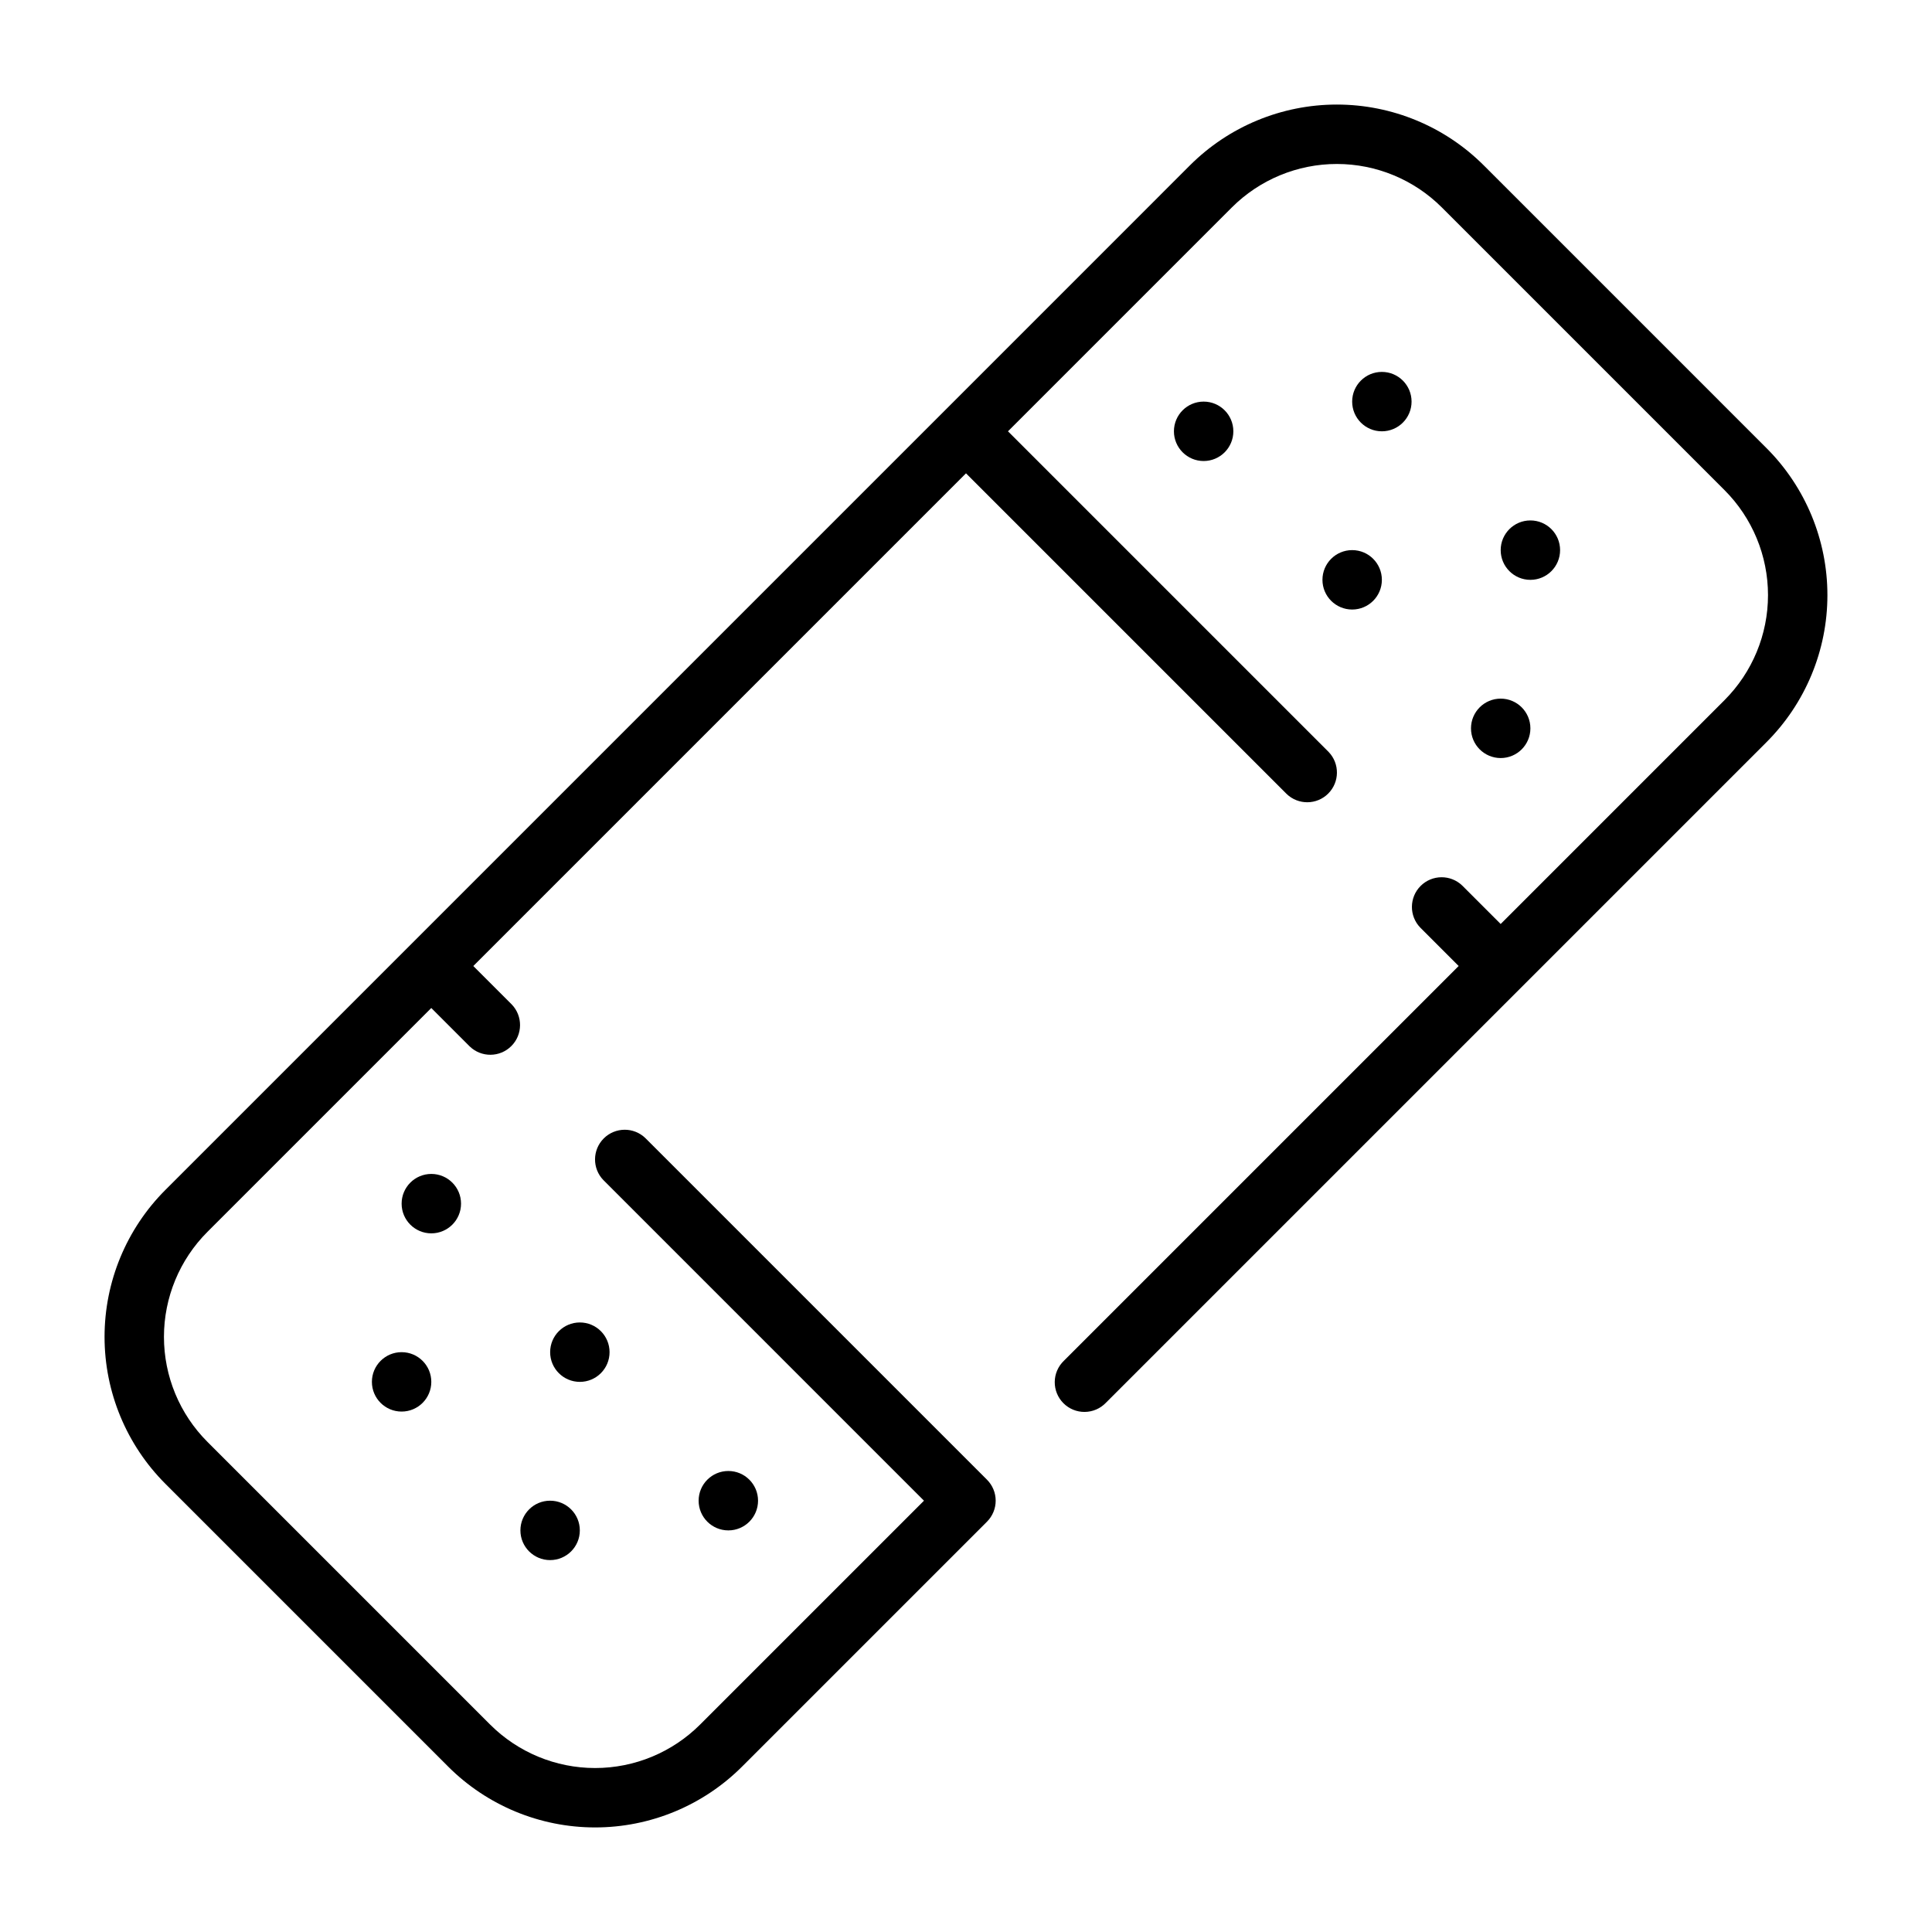
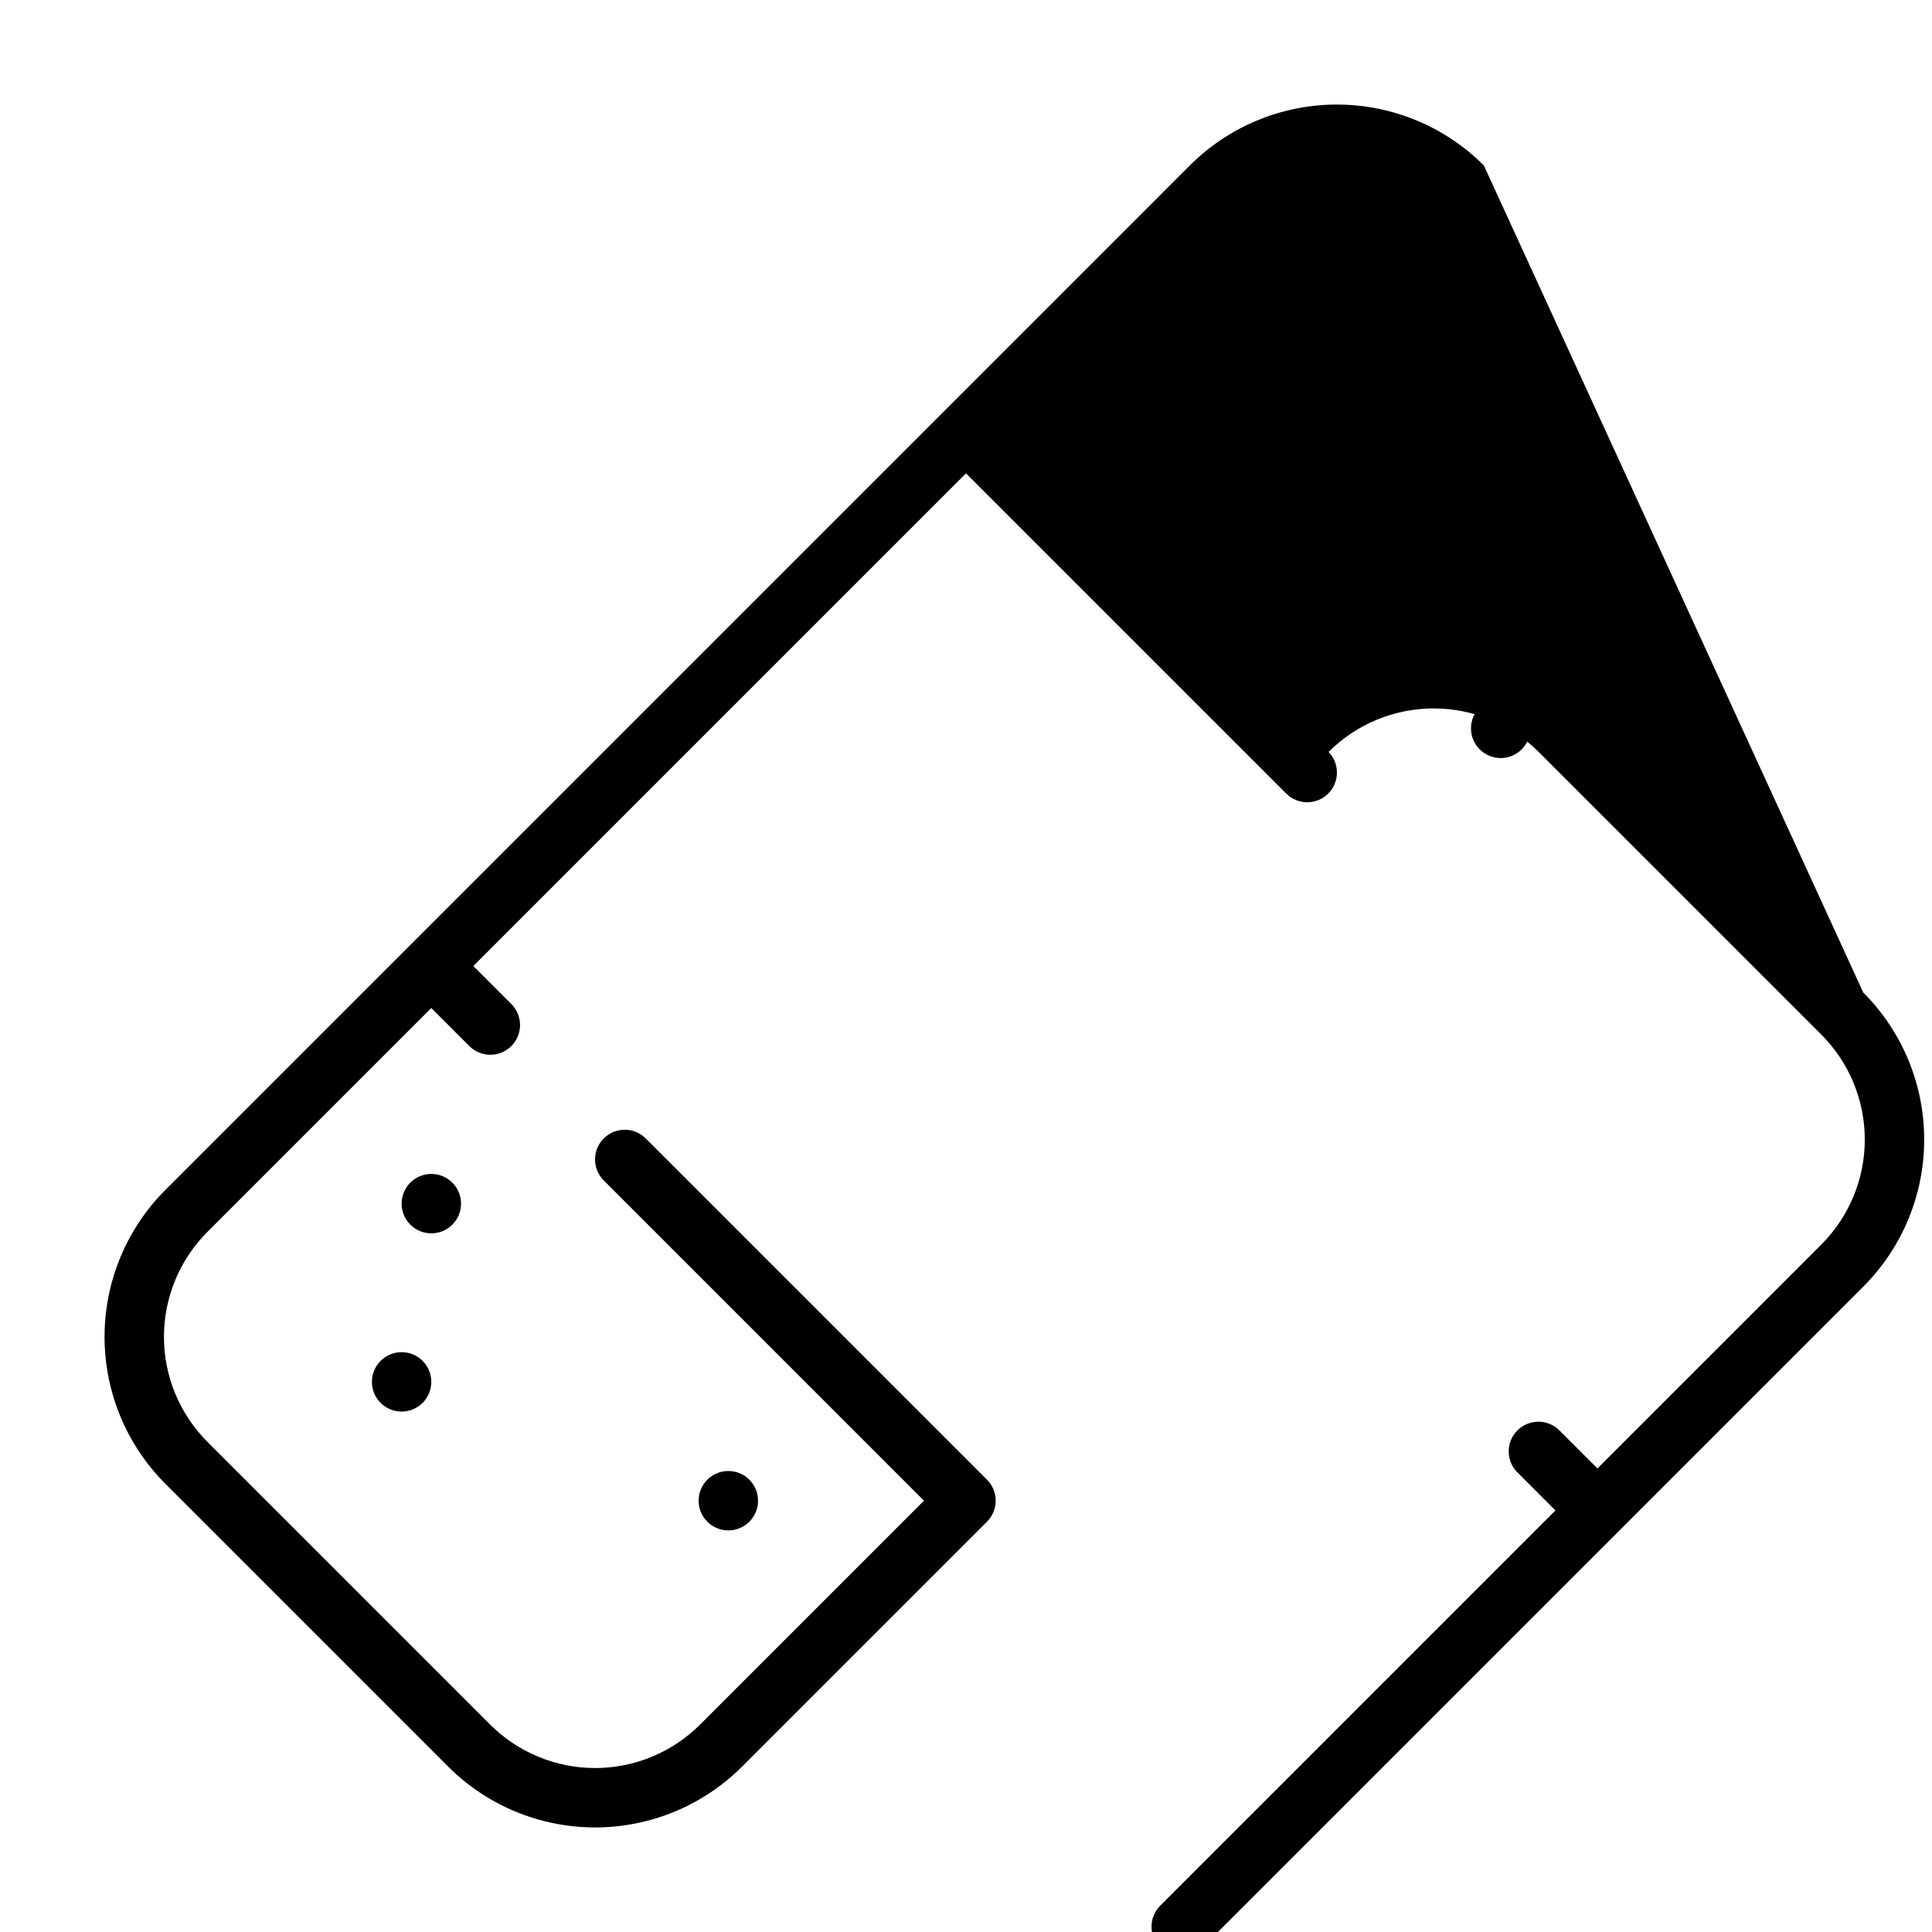
<svg xmlns="http://www.w3.org/2000/svg" fill="#000000" width="800px" height="800px" version="1.1" viewBox="144 144 512 512">
  <g>
-     <path d="m537.24 187.85c-10.332-10.336-24.348-16.141-38.961-16.141-14.617 0-28.633 5.805-38.965 16.141l-64.883 64.891-206.58 206.58c-10.34 10.332-16.145 24.348-16.145 38.965 0 14.613 5.805 28.629 16.145 38.961l74.898 74.898v0.004c10.332 10.336 24.348 16.141 38.965 16.141 14.613 0 28.629-5.805 38.961-16.141l64.883-64.883c1.477-1.477 2.309-3.481 2.309-5.566 0-2.09-0.832-4.09-2.309-5.566l-90.527-90.527c-3.09-2.984-7.996-2.941-11.035 0.094-3.035 3.039-3.078 7.949-0.094 11.035l84.961 84.965-59.316 59.316c-7.383 7.383-17.395 11.531-27.832 11.531-10.441 0-20.453-4.148-27.836-11.531l-74.898-74.898c-7.383-7.383-11.531-17.395-11.531-27.832 0-10.441 4.148-20.453 11.531-27.836l59.316-59.316 10.18 10.18c3.09 2.984 8 2.941 11.035-0.098 3.035-3.035 3.078-7.945 0.098-11.035l-10.18-10.176 130.57-130.57 84.961 84.961c3.09 2.984 8 2.941 11.035-0.094 3.035-3.039 3.078-7.945 0.098-11.035l-84.965-84.965 59.316-59.32c7.383-7.379 17.395-11.527 27.836-11.527 10.438 0 20.449 4.148 27.832 11.527l74.898 74.898c7.383 7.383 11.531 17.395 11.531 27.836 0 10.438-4.148 20.449-11.531 27.832l-59.316 59.32-10.18-10.18c-3.09-2.981-7.996-2.938-11.035 0.098-3.035 3.035-3.078 7.945-0.094 11.035l10.176 10.18-104.64 104.64c-1.52 1.469-2.387 3.484-2.402 5.594-0.02 2.113 0.812 4.141 2.305 5.637 1.492 1.492 3.523 2.324 5.633 2.305 2.113-0.02 4.129-0.883 5.594-2.402l175.09-175.09c10.336-10.336 16.145-24.352 16.145-38.969 0-14.617-5.809-28.633-16.145-38.965z" />
+     <path d="m537.24 187.85c-10.332-10.336-24.348-16.141-38.961-16.141-14.617 0-28.633 5.805-38.965 16.141l-64.883 64.891-206.58 206.58c-10.34 10.332-16.145 24.348-16.145 38.965 0 14.613 5.805 28.629 16.145 38.961l74.898 74.898v0.004c10.332 10.336 24.348 16.141 38.965 16.141 14.613 0 28.629-5.805 38.961-16.141l64.883-64.883c1.477-1.477 2.309-3.481 2.309-5.566 0-2.09-0.832-4.09-2.309-5.566l-90.527-90.527c-3.09-2.984-7.996-2.941-11.035 0.094-3.035 3.039-3.078 7.949-0.094 11.035l84.961 84.965-59.316 59.316c-7.383 7.383-17.395 11.531-27.832 11.531-10.441 0-20.453-4.148-27.836-11.531l-74.898-74.898c-7.383-7.383-11.531-17.395-11.531-27.832 0-10.441 4.148-20.453 11.531-27.836l59.316-59.316 10.18 10.18c3.09 2.984 8 2.941 11.035-0.098 3.035-3.035 3.078-7.945 0.098-11.035l-10.18-10.176 130.57-130.57 84.961 84.961c3.09 2.984 8 2.941 11.035-0.094 3.035-3.039 3.078-7.945 0.098-11.035c7.383-7.379 17.395-11.527 27.836-11.527 10.438 0 20.449 4.148 27.832 11.527l74.898 74.898c7.383 7.383 11.531 17.395 11.531 27.836 0 10.438-4.148 20.449-11.531 27.832l-59.316 59.32-10.18-10.18c-3.09-2.981-7.996-2.938-11.035 0.098-3.035 3.035-3.078 7.945-0.094 11.035l10.176 10.18-104.64 104.64c-1.52 1.469-2.387 3.484-2.402 5.594-0.02 2.113 0.812 4.141 2.305 5.637 1.492 1.492 3.523 2.324 5.633 2.305 2.113-0.02 4.129-0.883 5.594-2.402l175.09-175.09c10.336-10.336 16.145-24.352 16.145-38.969 0-14.617-5.809-28.633-16.145-38.965z" />
    <path d="m344.89 541.7c0 4.348-3.523 7.871-7.871 7.871-4.348 0-7.875-3.523-7.875-7.871 0-4.348 3.527-7.871 7.875-7.871 4.348 0 7.871 3.523 7.871 7.871" />
-     <path d="m297.66 549.57c0 4.348-3.527 7.871-7.875 7.871-4.348 0-7.871-3.523-7.871-7.871s3.523-7.871 7.871-7.871c4.348 0 7.875 3.523 7.875 7.871" />
-     <path d="m305.54 502.34c0 4.348-3.523 7.871-7.871 7.871-4.348 0-7.875-3.523-7.875-7.871 0-4.348 3.527-7.875 7.875-7.875 4.348 0 7.871 3.527 7.871 7.875" />
    <path d="m258.3 510.21c0 4.348-3.523 7.871-7.871 7.871-4.348 0-7.871-3.523-7.871-7.871 0-4.348 3.523-7.871 7.871-7.871 4.348 0 7.871 3.523 7.871 7.871" />
    <path d="m266.18 462.98c0 4.348-3.527 7.871-7.875 7.871-4.348 0-7.871-3.523-7.871-7.871 0-4.348 3.523-7.875 7.871-7.875 4.348 0 7.875 3.527 7.875 7.875" />
    <path d="m549.57 337.02c0 4.348-3.523 7.871-7.871 7.871-4.348 0-7.871-3.523-7.871-7.871 0-4.348 3.523-7.875 7.871-7.875 4.348 0 7.871 3.527 7.871 7.875" />
    <path d="m557.44 289.79c0 4.348-3.523 7.875-7.871 7.875s-7.871-3.527-7.871-7.875c0-4.348 3.523-7.871 7.871-7.871s7.871 3.523 7.871 7.871" />
-     <path d="m510.21 297.66c0 4.348-3.523 7.871-7.871 7.871-4.348 0-7.875-3.523-7.875-7.871 0-4.348 3.527-7.875 7.875-7.875 4.348 0 7.871 3.527 7.871 7.875" />
    <path d="m470.85 258.3c0 4.348-3.523 7.875-7.871 7.875-4.348 0-7.875-3.527-7.875-7.875 0-4.348 3.527-7.871 7.875-7.871 4.348 0 7.871 3.523 7.871 7.871" />
    <path d="m518.08 250.43c0 4.348-3.523 7.871-7.871 7.871-4.348 0-7.871-3.523-7.871-7.871 0-4.348 3.523-7.871 7.871-7.871 4.348 0 7.871 3.523 7.871 7.871" />
  </g>
</svg>